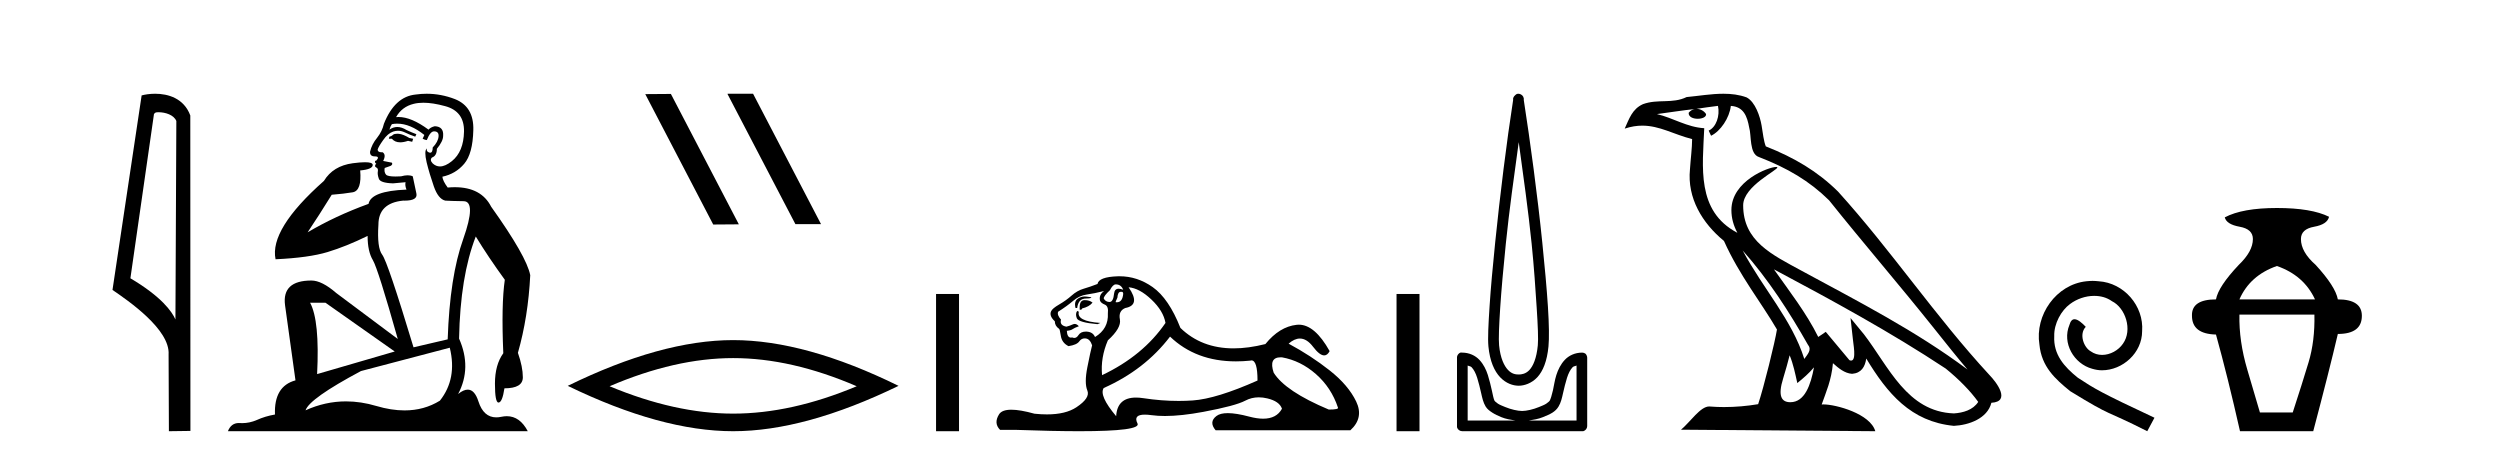
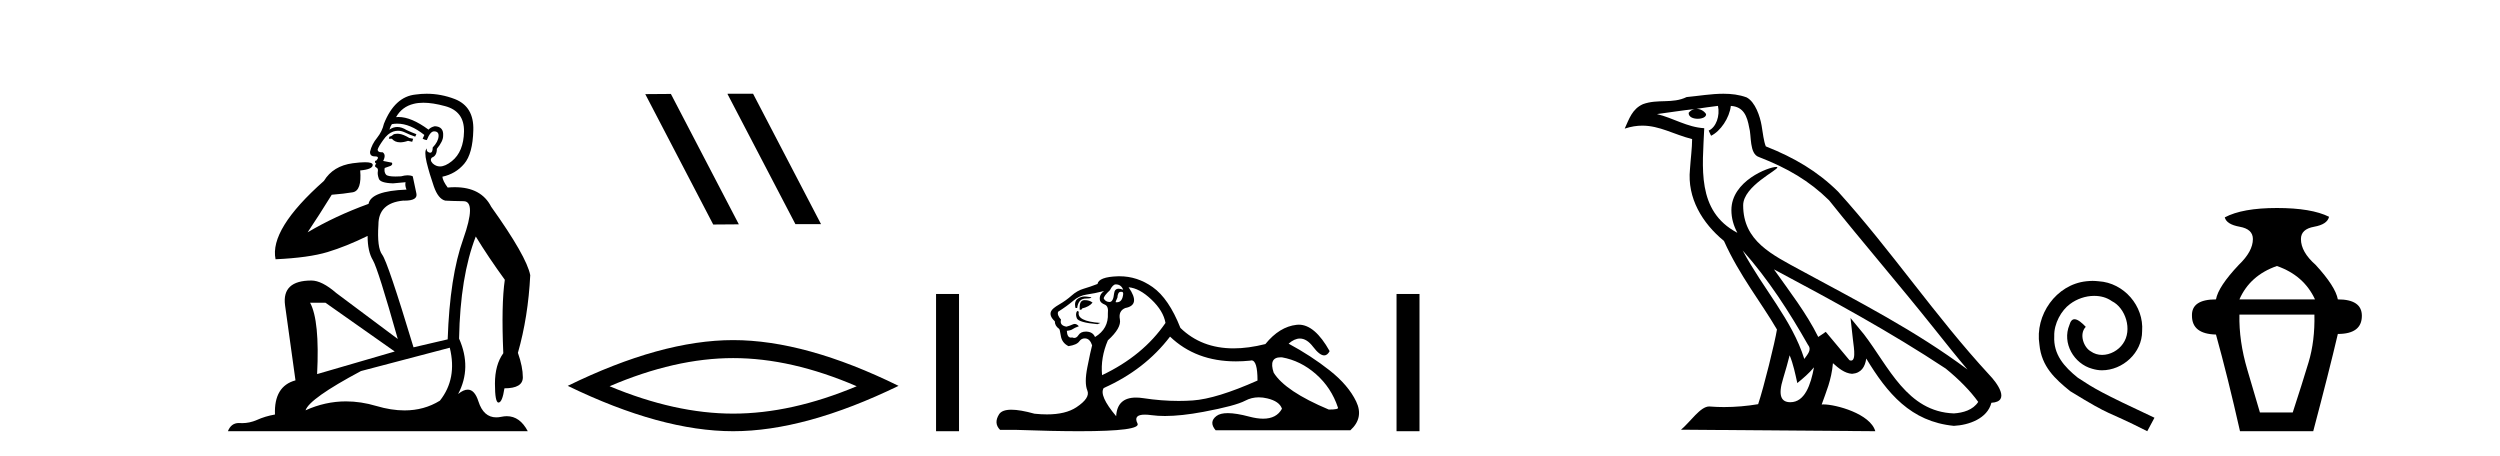
<svg xmlns="http://www.w3.org/2000/svg" width="225.0" height="41.0">
-   <path d="M 14.259 10.1 C 14.884 10.1 15.648 10.34 15.871 10.89 L 15.789 28.751 L 15.789 28.751 C 15.473 28.034 14.531 26.699 11.736 25.046 L 13.858 10.263 C 13.958 10.157 13.955 10.1 14.259 10.1 ZM 15.789 28.751 L 15.789 28.751 C 15.789 28.751 15.789 28.751 15.789 28.751 L 15.789 28.751 L 15.789 28.751 ZM 13.962 8.437 C 13.484 8.437 13.053 8.505 12.747 8.588 L 10.124 26.094 C 11.512 27.044 15.325 29.648 15.173 31.91 L 15.201 38.809 L 17.138 38.783 L 17.127 10.393 C 16.551 8.837 15.12 8.437 13.962 8.437 Z" style="fill:#000000;stroke:none" />
  <path d="M 35.746 12.036 Q 35.492 12.036 35.373 12.129 Q 35.236 12.266 35.048 12.3 L 34.997 12.488 L 35.27 12.488 Q 35.54 12.81 36.018 12.81 Q 36.327 12.81 36.722 12.676 L 37.098 12.761 L 37.183 12.488 L 36.842 12.419 Q 36.278 12.078 35.902 12.044 Q 35.819 12.036 35.746 12.036 ZM 38.105 9.246 Q 38.944 9.246 40.053 9.55 Q 41.795 10.011 41.761 11.839 Q 41.727 13.649 40.668 14.503 Q 40.074 14.98 39.597 14.98 Q 39.237 14.98 38.943 14.708 Q 38.652 14.401 38.874 14.179 Q 39.318 14.025 39.318 13.393 Q 39.882 12.71 39.882 12.232 Q 39.95 11.395 39.131 11.36 Q 38.755 11.446 38.567 11.668 Q 37.024 10.53 35.865 10.53 Q 35.754 10.53 35.646 10.541 L 35.646 10.541 Q 36.176 9.601 37.235 9.345 Q 37.626 9.246 38.105 9.246 ZM 35.752 11.128 Q 36.919 11.128 38.191 12.146 L 38.037 12.488 Q 38.276 12.607 38.413 12.607 Q 38.721 11.822 39.062 11.822 Q 39.506 11.822 39.472 12.266 Q 39.438 12.761 38.943 13.274 Q 38.943 13.743 38.715 13.743 Q 38.685 13.743 38.652 13.735 Q 38.345 13.649 38.413 13.359 L 38.413 13.359 Q 38.157 13.581 38.396 14.606 Q 38.652 15.648 39.045 16.775 Q 39.438 17.902 40.07 18.056 Q 40.565 18.09 41.727 18.107 Q 42.888 18.124 41.693 21.506 Q 40.48 24.888 40.292 30.542 L 37.217 31.26 Q 34.894 23.573 34.399 22.924 Q 33.921 22.292 34.058 20.225 Q 34.058 18.278 36.278 18.056 Q 36.342 18.058 36.403 18.058 Q 37.62 18.058 37.474 17.407 Q 37.337 16.741 37.149 15.87 Q 36.961 15.776 36.696 15.776 Q 36.432 15.776 36.09 15.87 Q 35.817 15.886 35.597 15.886 Q 34.884 15.886 34.741 15.716 Q 34.553 15.494 34.621 15.118 L 35.151 14.93 Q 35.373 14.811 35.27 14.64 L 34.485 14.486 Q 34.775 13.923 34.433 13.701 Q 34.384 13.704 34.34 13.704 Q 33.989 13.704 33.989 13.461 Q 34.058 13.205 34.485 12.607 Q 34.894 12.01 35.39 11.839 Q 35.603 11.768 35.817 11.768 Q 36.116 11.768 36.415 11.907 Q 36.91 12.146 37.371 12.3 L 37.474 12.078 Q 37.064 11.924 36.585 11.702 Q 36.153 11.429 35.757 11.429 Q 35.387 11.429 35.048 11.668 Q 35.151 11.326 35.27 11.173 Q 35.509 11.128 35.752 11.128 ZM 29.292 27.246 L 35.526 31.635 L 28.54 33.668 Q 28.78 28.851 27.908 27.246 ZM 40.48 31.294 Q 41.163 34.078 39.592 36.059 Q 38.174 36.937 36.409 36.937 Q 35.218 36.937 33.87 36.538 Q 32.48 36.124 31.141 36.124 Q 29.27 36.124 27.498 36.93 Q 27.84 35.871 32.486 33.395 L 40.48 31.294 ZM 38.405 8.437 Q 37.908 8.437 37.405 8.508 Q 35.526 8.696 34.553 11.138 Q 34.399 11.822 33.938 12.402 Q 33.46 12.983 33.306 13.649 Q 33.272 14.076 33.75 14.076 Q 34.211 14.076 33.87 14.452 Q 33.733 14.452 33.75 14.572 Q 33.767 14.708 33.87 14.708 Q 33.648 14.965 33.853 15.067 Q 34.058 15.152 34.006 15.426 Q 33.955 15.682 34.092 16.075 Q 34.211 16.468 35.373 16.502 L 36.5 16.399 L 36.5 16.399 Q 36.432 16.69 36.585 17.065 Q 33.391 17.185 33.169 18.347 Q 30.163 19.44 27.686 20.909 Q 28.728 19.354 29.856 17.527 Q 30.949 17.441 31.752 17.305 Q 32.571 17.151 32.418 15.34 Q 33.545 15.238 33.545 14.845 Q 33.545 14.601 32.852 14.601 Q 32.43 14.601 31.752 14.691 Q 29.975 14.93 29.155 16.28 Q 24.236 20.635 24.8 23.334 Q 27.789 23.197 29.48 22.685 Q 31.171 22.173 33.084 21.233 Q 33.084 22.634 33.562 23.42 Q 34.023 24.205 35.8 30.508 L 30.266 26.374 Q 28.967 25.247 28.028 25.247 Q 25.363 25.247 25.654 27.468 L 26.593 34.232 Q 24.646 34.761 24.748 37.306 Q 23.86 37.46 23.109 37.802 Q 22.46 38.082 21.798 38.082 Q 21.693 38.082 21.589 38.075 Q 21.541 38.072 21.496 38.072 Q 20.801 38.072 20.512 38.809 L 47.5 38.809 Q 46.788 37.457 45.614 37.457 Q 45.379 37.457 45.126 37.511 Q 44.883 37.563 44.665 37.563 Q 43.518 37.563 43.059 36.128 Q 42.72 35.067 42.097 35.067 Q 41.717 35.067 41.231 35.461 Q 42.478 33.104 41.317 30.474 Q 41.419 24.888 42.82 21.284 Q 43.93 23.112 45.433 25.179 Q 45.109 27.399 45.297 31.789 Q 44.545 32.831 44.545 34.522 Q 44.545 36.23 44.863 36.23 Q 44.866 36.23 44.87 36.23 Q 45.211 36.213 45.399 34.949 Q 47.056 34.949 47.056 33.958 Q 47.056 33.019 46.612 31.755 Q 47.534 28.527 47.722 24.769 Q 47.398 23.078 44.204 18.603 Q 43.311 16.848 40.932 16.848 Q 40.624 16.848 40.292 16.878 Q 39.848 16.28 39.814 15.904 Q 41.009 15.648 41.778 14.742 Q 42.547 13.837 42.598 11.719 Q 42.666 9.601 40.941 8.918 Q 39.695 8.437 38.405 8.437 Z" style="fill:#000000;stroke:none" />
  <path d="M 65.505 8.437 L 65.471 8.454 L 71.587 20.173 L 73.893 20.173 L 67.777 8.437 ZM 60.38 8.454 L 58.074 8.471 L 64.19 20.207 L 66.496 20.19 L 60.38 8.454 Z" style="fill:#000000;stroke:none" />
  <path d="M 65.983 32.228 Q 71.227 32.228 77.104 34.762 Q 71.227 37.226 65.983 37.226 Q 60.775 37.226 54.863 34.762 Q 60.775 32.228 65.983 32.228 ZM 65.983 30.609 Q 59.508 30.609 51.097 34.727 Q 59.508 38.809 65.983 38.809 Q 72.459 38.809 80.87 34.727 Q 72.494 30.609 65.983 30.609 Z" style="fill:#000000;stroke:none" />
  <path d="M 84.245 26.458 L 84.245 38.809 L 86.312 38.809 L 86.312 26.458 Z" style="fill:#000000;stroke:none" />
  <path d="M 100.417 25.594 Q 100.902 25.594 101.088 26.079 Q 100.85 25.984 100.68 25.984 Q 100.318 25.984 100.268 26.415 Q 100.195 27.18 99.855 27.18 Q 99.847 27.18 99.839 27.18 Q 99.484 27.161 99.335 26.863 Q 99.335 26.639 99.894 26.117 Q 100.156 25.594 100.417 25.594 ZM 100.951 26.261 Q 101.088 26.261 101.088 26.452 Q 101.02 27.205 100.513 27.205 Q 100.466 27.205 100.417 27.199 L 100.417 27.124 L 100.566 26.788 Q 100.601 26.264 100.865 26.264 Q 100.883 26.264 100.902 26.266 Q 100.928 26.261 100.951 26.261 ZM 97.628 26.684 Q 97.291 26.684 97.003 26.881 Q 96.649 27.124 96.798 27.721 L 96.947 27.721 Q 96.985 27.348 97.171 27.105 Q 97.358 26.863 97.787 26.863 Q 98.216 26.863 98.216 26.751 Q 98.216 26.751 97.787 26.695 Q 97.706 26.684 97.628 26.684 ZM 97.619 27.012 Q 97.171 27.012 97.171 27.646 L 97.171 27.87 Q 97.208 27.877 97.24 27.877 Q 97.365 27.877 97.395 27.758 Q 98.029 27.609 98.328 27.236 Q 98.066 27.012 97.619 27.012 ZM 96.947 27.982 Q 96.761 28.243 96.91 28.635 Q 97.059 29.027 98.775 29.176 L 99.036 29.064 Q 96.873 28.915 97.096 28.057 L 96.947 27.982 ZM 99.372 26.191 Q 98.887 26.527 98.999 27.049 Q 99.074 27.273 99.447 27.422 Q 99.783 27.572 99.708 28.206 Q 99.783 29.586 98.551 30.332 Q 98.365 29.885 97.824 29.847 Q 97.772 29.844 97.724 29.844 Q 97.262 29.844 97.059 30.164 Q 96.902 30.414 96.689 30.414 Q 96.599 30.414 96.5 30.37 Q 96.439 30.385 96.385 30.385 Q 96.047 30.385 96.015 29.773 Q 96.388 29.735 96.537 29.623 Q 96.686 29.512 97.096 29.362 Q 96.915 29.155 96.724 29.155 Q 96.641 29.155 96.556 29.194 Q 96.276 29.325 95.977 29.4 Q 95.343 29.288 95.492 28.765 Q 95.119 28.355 95.231 28.057 Q 96.052 27.534 96.593 27.068 Q 97.134 26.602 97.805 26.508 Q 98.477 26.415 99.372 26.191 ZM 101.573 25.855 Q 102.543 25.93 103.625 26.956 Q 104.707 27.982 104.894 29.064 Q 102.879 32.011 99.186 33.764 Q 99.036 32.198 99.708 30.631 Q 100.939 29.512 100.79 28.747 Q 100.641 27.982 101.275 27.721 Q 102.692 27.46 101.573 25.855 ZM 115.261 32.157 Q 115.317 32.157 115.377 32.16 Q 117.055 32.459 118.436 33.671 Q 119.816 34.884 120.413 36.674 Q 120.525 36.861 119.592 36.861 Q 115.675 35.219 114.631 33.541 Q 114.169 32.157 115.261 32.157 ZM 105.304 30.295 Q 107.629 32.524 111.231 32.524 Q 111.849 32.524 112.504 32.459 Q 112.571 32.436 112.632 32.436 Q 113.176 32.436 113.176 34.249 Q 109.482 35.891 107.356 36.04 Q 106.726 36.084 106.078 36.084 Q 104.538 36.084 102.898 35.835 Q 102.543 35.781 102.24 35.781 Q 100.549 35.781 100.454 37.458 Q 98.887 35.593 99.335 34.921 Q 103.028 33.279 105.304 30.295 ZM 100.76 24.864 Q 100.672 24.864 100.585 24.867 Q 98.887 24.923 98.775 25.557 Q 98.104 25.818 97.525 25.986 Q 96.947 26.154 96.444 26.602 Q 95.94 27.049 95.324 27.404 Q 94.709 27.758 94.597 28.019 Q 94.41 28.43 94.933 28.915 Q 94.933 29.325 95.306 29.586 Q 95.38 29.586 95.474 30.22 Q 95.567 30.855 96.164 31.153 Q 96.91 31.041 97.134 30.724 Q 97.324 30.454 97.622 30.454 Q 97.675 30.454 97.731 30.463 Q 98.104 30.519 98.29 31.078 Q 98.141 31.638 97.861 33.056 Q 97.581 34.473 97.861 35.145 Q 98.141 35.816 96.873 36.656 Q 95.905 37.296 94.222 37.296 Q 93.698 37.296 93.105 37.234 Q 91.81 36.874 91.023 36.874 Q 90.176 36.874 89.915 37.29 Q 89.411 38.092 90.008 38.689 L 91.463 38.689 Q 94.812 38.809 97.135 38.809 Q 102.731 38.809 102.375 38.111 Q 101.971 37.317 103.034 37.317 Q 103.295 37.317 103.644 37.365 Q 104.192 37.44 104.848 37.44 Q 106.311 37.44 108.307 37.066 Q 111.198 36.525 112.075 36.059 Q 112.637 35.76 113.291 35.76 Q 113.657 35.76 114.052 35.854 Q 115.153 36.115 115.377 36.786 Q 114.89 37.682 113.683 37.682 Q 113.132 37.682 112.429 37.495 Q 111.255 37.182 110.502 37.182 Q 109.819 37.182 109.482 37.439 Q 108.773 37.98 109.408 38.726 L 121.532 38.726 Q 122.763 37.607 122.055 36.133 Q 121.346 34.66 119.667 33.335 Q 117.988 32.011 115.974 30.929 Q 116.5 30.469 116.99 30.469 Q 117.612 30.469 118.175 31.209 Q 118.766 31.986 119.177 31.986 Q 119.467 31.986 119.667 31.601 Q 118.337 29.221 116.893 29.221 Q 116.797 29.221 116.701 29.232 Q 115.153 29.4 113.884 30.966 Q 112.348 31.353 111.023 31.353 Q 108.13 31.353 106.237 29.512 Q 105.192 26.863 103.737 25.837 Q 102.357 24.864 100.76 24.864 Z" style="fill:#000000;stroke:none" />
  <path d="M 125.688 26.458 L 125.688 38.809 L 127.755 38.809 L 127.755 26.458 Z" style="fill:#000000;stroke:none" />
-   <path d="M 136.686 12.794 C 137.099 15.813 137.539 18.91 137.848 21.936 C 138.066 24.077 138.199 26.089 138.302 27.694 C 138.406 29.3 138.458 30.514 138.403 31.079 C 138.29 32.26 137.977 32.946 137.646 33.301 C 137.315 33.656 136.925 33.705 136.686 33.705 C 136.394 33.705 136.064 33.654 135.726 33.301 C 135.389 32.948 135.032 32.26 134.918 31.079 C 134.864 30.514 134.915 29.3 135.019 27.694 C 135.123 26.089 135.306 24.077 135.524 21.936 C 135.833 18.908 136.272 15.814 136.686 12.794 ZM 136.648 8.437 C 136.61 8.437 136.572 8.441 136.534 8.45 C 136.478 8.474 136.427 8.508 136.383 8.551 C 136.344 8.58 136.31 8.614 136.282 8.652 C 136.233 8.711 136.198 8.78 136.181 8.854 C 136.174 8.898 136.188 8.962 136.181 9.006 C 135.598 12.756 134.998 17.586 134.565 21.835 C 134.345 23.985 134.164 25.97 134.06 27.593 C 133.955 29.217 133.889 30.462 133.958 31.18 C 134.086 32.508 134.491 33.405 135.019 33.958 C 135.548 34.511 136.171 34.715 136.686 34.715 C 137.173 34.715 137.838 34.509 138.353 33.958 C 138.868 33.406 139.235 32.508 139.363 31.18 C 139.432 30.462 139.418 29.217 139.313 27.593 C 139.208 25.97 139.027 23.985 138.807 21.835 C 138.374 17.586 137.724 12.756 137.141 9.006 C 137.134 8.962 137.147 8.898 137.141 8.854 C 137.132 8.801 137.115 8.75 137.09 8.703 C 137.045 8.617 136.974 8.546 136.888 8.501 C 136.814 8.458 136.731 8.437 136.648 8.437 ZM 132.09 32.897 C 132.194 32.954 132.357 32.956 132.443 33.049 C 132.652 33.273 132.817 33.591 132.948 34.008 C 133.08 34.425 133.201 34.928 133.302 35.372 C 133.402 35.816 133.489 36.225 133.706 36.584 C 133.852 36.827 134.074 36.985 134.312 37.14 C 134.55 37.294 134.82 37.419 135.12 37.544 C 135.526 37.712 135.952 37.774 136.383 37.847 L 132.09 37.847 L 132.09 32.897 ZM 141.889 32.897 L 141.889 37.847 L 137.595 37.847 C 138.026 37.774 138.453 37.712 138.858 37.544 C 139.158 37.419 139.479 37.294 139.717 37.14 C 139.954 36.985 140.126 36.827 140.272 36.584 C 140.489 36.225 140.576 35.816 140.676 35.372 C 140.777 34.928 140.898 34.425 141.03 34.008 C 141.162 33.591 141.326 33.273 141.535 33.049 C 141.622 32.956 141.784 32.954 141.889 32.897 ZM 131.509 31.729 C 131.483 31.729 131.458 31.731 131.433 31.735 C 131.377 31.759 131.325 31.793 131.281 31.836 C 131.196 31.916 131.142 32.023 131.13 32.139 C 131.129 32.156 131.129 32.173 131.13 32.19 L 131.13 38.352 C 131.126 38.386 131.126 38.42 131.13 38.453 C 131.187 38.658 131.372 38.801 131.585 38.807 L 142.394 38.807 C 142.41 38.808 142.427 38.809 142.444 38.809 C 142.461 38.809 142.478 38.808 142.495 38.807 C 142.699 38.749 142.843 38.565 142.848 38.352 L 142.848 32.19 C 142.846 32.12 142.829 32.051 142.798 31.988 C 142.774 31.931 142.74 31.88 142.697 31.836 C 142.612 31.771 142.508 31.735 142.4 31.735 C 142.398 31.735 142.396 31.735 142.394 31.735 C 141.745 31.735 141.192 32.001 140.828 32.392 C 140.464 32.782 140.224 33.268 140.07 33.756 C 139.916 34.243 139.863 34.694 139.767 35.119 C 139.671 35.545 139.555 35.929 139.464 36.079 C 139.461 36.085 139.333 36.22 139.161 36.332 C 138.989 36.444 138.759 36.529 138.504 36.635 C 137.995 36.847 137.383 36.988 136.989 36.988 C 136.596 36.988 135.984 36.847 135.474 36.635 C 135.219 36.529 134.989 36.444 134.817 36.332 C 134.645 36.22 134.518 36.085 134.514 36.079 C 134.424 35.929 134.358 35.545 134.262 35.119 C 134.165 34.694 134.062 34.243 133.908 33.756 C 133.754 33.268 133.515 32.782 133.15 32.392 C 132.786 32.001 132.233 31.735 131.585 31.735 C 131.559 31.731 131.534 31.729 131.509 31.729 Z" style="fill:#000000;stroke:none" />
  <path d="M 156.838 22.54 L 156.838 22.54 C 159.132 25.118 161.032 28.06 162.725 31.048 C 163.081 31.486 162.68 31.888 162.387 32.305 C 161.271 28.763 158.704 26.03 156.838 22.54 ZM 154.618 9.529 C 154.809 10.422 154.457 11.451 153.78 11.755 L 153.996 12.217 C 154.842 11.815 155.654 10.612 155.775 9.532 C 156.93 9.601 157.245 10.47 157.426 11.479 C 157.642 12.168 157.423 13.841 158.297 14.13 C 160.877 15.129 162.849 16.285 164.62 18.031 C 167.674 21.852 170.867 25.552 173.922 29.376 C 175.109 30.865 176.194 32.228 177.076 33.257 C 172.436 29.789 167.253 27.136 162.167 24.38 C 159.464 22.911 156.885 21.71 156.885 18.477 C 156.885 16.738 160.09 15.281 159.957 15.055 C 159.946 15.035 159.909 15.026 159.85 15.026 C 159.193 15.026 155.826 16.274 155.826 18.907 C 155.826 19.637 156.021 20.313 156.36 20.944 C 156.355 20.944 156.35 20.943 156.345 20.943 C 152.652 18.986 153.238 15.028 153.382 11.538 C 151.847 11.453 150.583 10.616 149.126 10.267 C 150.256 10.121 151.383 9.933 152.516 9.816 L 152.516 9.816 C 152.303 9.858 152.109 9.982 151.979 10.154 C 151.961 10.526 152.382 10.69 152.792 10.69 C 153.192 10.69 153.582 10.534 153.545 10.264 C 153.364 9.982 153.034 9.799 152.696 9.799 C 152.686 9.799 152.677 9.799 152.667 9.799 C 153.23 9.719 153.981 9.599 154.618 9.529 ZM 161.068 31.976 C 161.399 32.78 161.57 33.632 161.757 34.476 C 162.295 34.04 162.817 33.593 163.258 33.06 L 163.258 33.06 C 162.971 34.623 162.434 36.199 161.133 36.199 C 160.345 36.199 159.98 35.667 160.485 34.054 C 160.723 33.293 160.913 32.566 161.068 31.976 ZM 159.654 24.242 L 159.654 24.242 C 164.92 27.047 170.134 29.879 175.114 33.171 C 176.287 34.122 177.332 35.181 178.04 36.172 C 177.571 36.901 176.677 37.152 175.851 37.207 C 171.636 37.06 169.986 32.996 167.759 30.093 L 166.548 28.622 L 166.757 30.507 C 166.771 30.846 167.119 32.452 166.601 32.452 C 166.556 32.452 166.506 32.44 166.449 32.415 L 164.318 29.865 C 164.09 30.015 163.876 30.186 163.641 30.325 C 162.584 28.187 161.037 26.196 159.654 24.242 ZM 155.109 8.437 C 154.003 8.437 152.869 8.636 151.794 8.736 C 150.512 9.361 149.213 8.884 147.868 9.373 C 146.897 9.809 146.625 10.693 146.223 11.576 C 146.795 11.386 147.316 11.308 147.807 11.308 C 149.374 11.308 150.635 12.097 152.291 12.518 C 152.288 13.349 152.158 14.292 152.096 15.242 C 151.839 17.816 153.196 20.076 155.157 21.685 C 156.562 24.814 158.507 27.214 159.926 29.655 C 159.756 30.752 158.736 34.89 158.233 36.376 C 157.247 36.542 156.195 36.636 155.161 36.636 C 154.743 36.636 154.329 36.62 153.922 36.588 C 153.891 36.584 153.859 36.582 153.828 36.582 C 153.03 36.582 152.153 37.945 151.292 38.673 L 168.777 38.809 C 168.331 37.233 165.224 36.397 164.12 36.397 C 164.057 36.397 164 36.399 163.951 36.405 C 164.34 35.29 164.826 34.243 164.965 32.686 C 165.453 33.123 166 33.595 166.683 33.644 C 167.518 33.582 167.857 33.011 167.963 32.267 C 169.855 35.396 171.97 37.951 175.851 38.327 C 177.192 38.261 178.863 37.675 179.225 36.25 C 181.004 36.149 179.699 34.416 179.039 33.737 C 174.199 28.498 170.203 22.517 165.42 17.238 C 163.578 15.421 161.499 14.192 158.923 13.173 C 158.731 12.702 158.668 12.032 158.543 11.295 C 158.407 10.491 157.978 9.174 157.194 8.765 C 156.526 8.519 155.823 8.437 155.109 8.437 Z" style="fill:#000000;stroke:none" />
  <path d="M 188.333 25.279 C 188.145 25.279 187.957 25.297 187.769 25.314 C 185.053 25.604 183.122 28.354 183.549 31.019 C 183.737 33.001 184.967 34.111 186.317 35.205 C 190.331 37.665 189.204 36.759 193.253 38.809 L 193.902 37.596 C 189.084 35.341 188.504 34.983 187 33.992 C 185.77 33.001 184.797 31.908 184.882 30.251 C 184.848 29.106 185.531 27.927 186.3 27.364 C 186.915 26.902 187.701 26.629 188.469 26.629 C 189.05 26.629 189.597 26.766 190.075 27.107 C 191.288 27.705 191.954 29.687 191.066 30.934 C 190.656 31.532 189.921 31.942 189.187 31.942 C 188.828 31.942 188.469 31.839 188.162 31.617 C 187.547 31.276 187.086 30.08 187.718 29.414 C 187.427 29.106 187.017 28.73 186.71 28.73 C 186.505 28.73 186.351 28.884 186.249 29.243 C 185.565 30.883 186.659 32.745 188.299 33.189 C 188.589 33.274 188.879 33.326 189.17 33.326 C 191.049 33.326 192.791 31.754 192.791 29.807 C 192.962 27.534 191.151 25.45 188.879 25.314 C 188.709 25.297 188.521 25.279 188.333 25.279 Z" style="fill:#000000;stroke:none" />
  <path d="M 204.922 23.94 Q 207.348 24.783 208.35 26.945 L 201.548 26.945 Q 202.497 24.783 204.922 23.94 ZM 208.297 28.316 Q 208.35 30.689 207.77 32.614 Q 207.19 34.538 206.346 37.122 L 203.393 37.122 Q 203.024 35.856 202.259 33.273 Q 201.495 30.689 201.548 28.316 ZM 204.922 18.72 Q 201.811 18.72 200.229 19.563 Q 200.388 20.196 201.574 20.407 Q 202.76 20.618 202.76 21.514 Q 202.76 22.622 201.495 23.834 Q 199.649 25.785 199.438 26.945 Q 197.224 26.945 197.277 28.422 Q 197.277 30.056 199.438 30.109 Q 200.493 33.906 201.6 38.809 L 208.191 38.809 Q 209.615 33.431 210.406 30.056 Q 212.568 30.056 212.568 28.422 Q 212.568 26.945 210.406 26.945 Q 210.195 25.785 208.402 23.834 Q 207.084 22.674 207.084 21.514 Q 207.084 20.618 208.271 20.407 Q 209.457 20.196 209.615 19.51 Q 208.033 18.72 204.922 18.72 Z" style="fill:#000000;stroke:none" />
</svg>